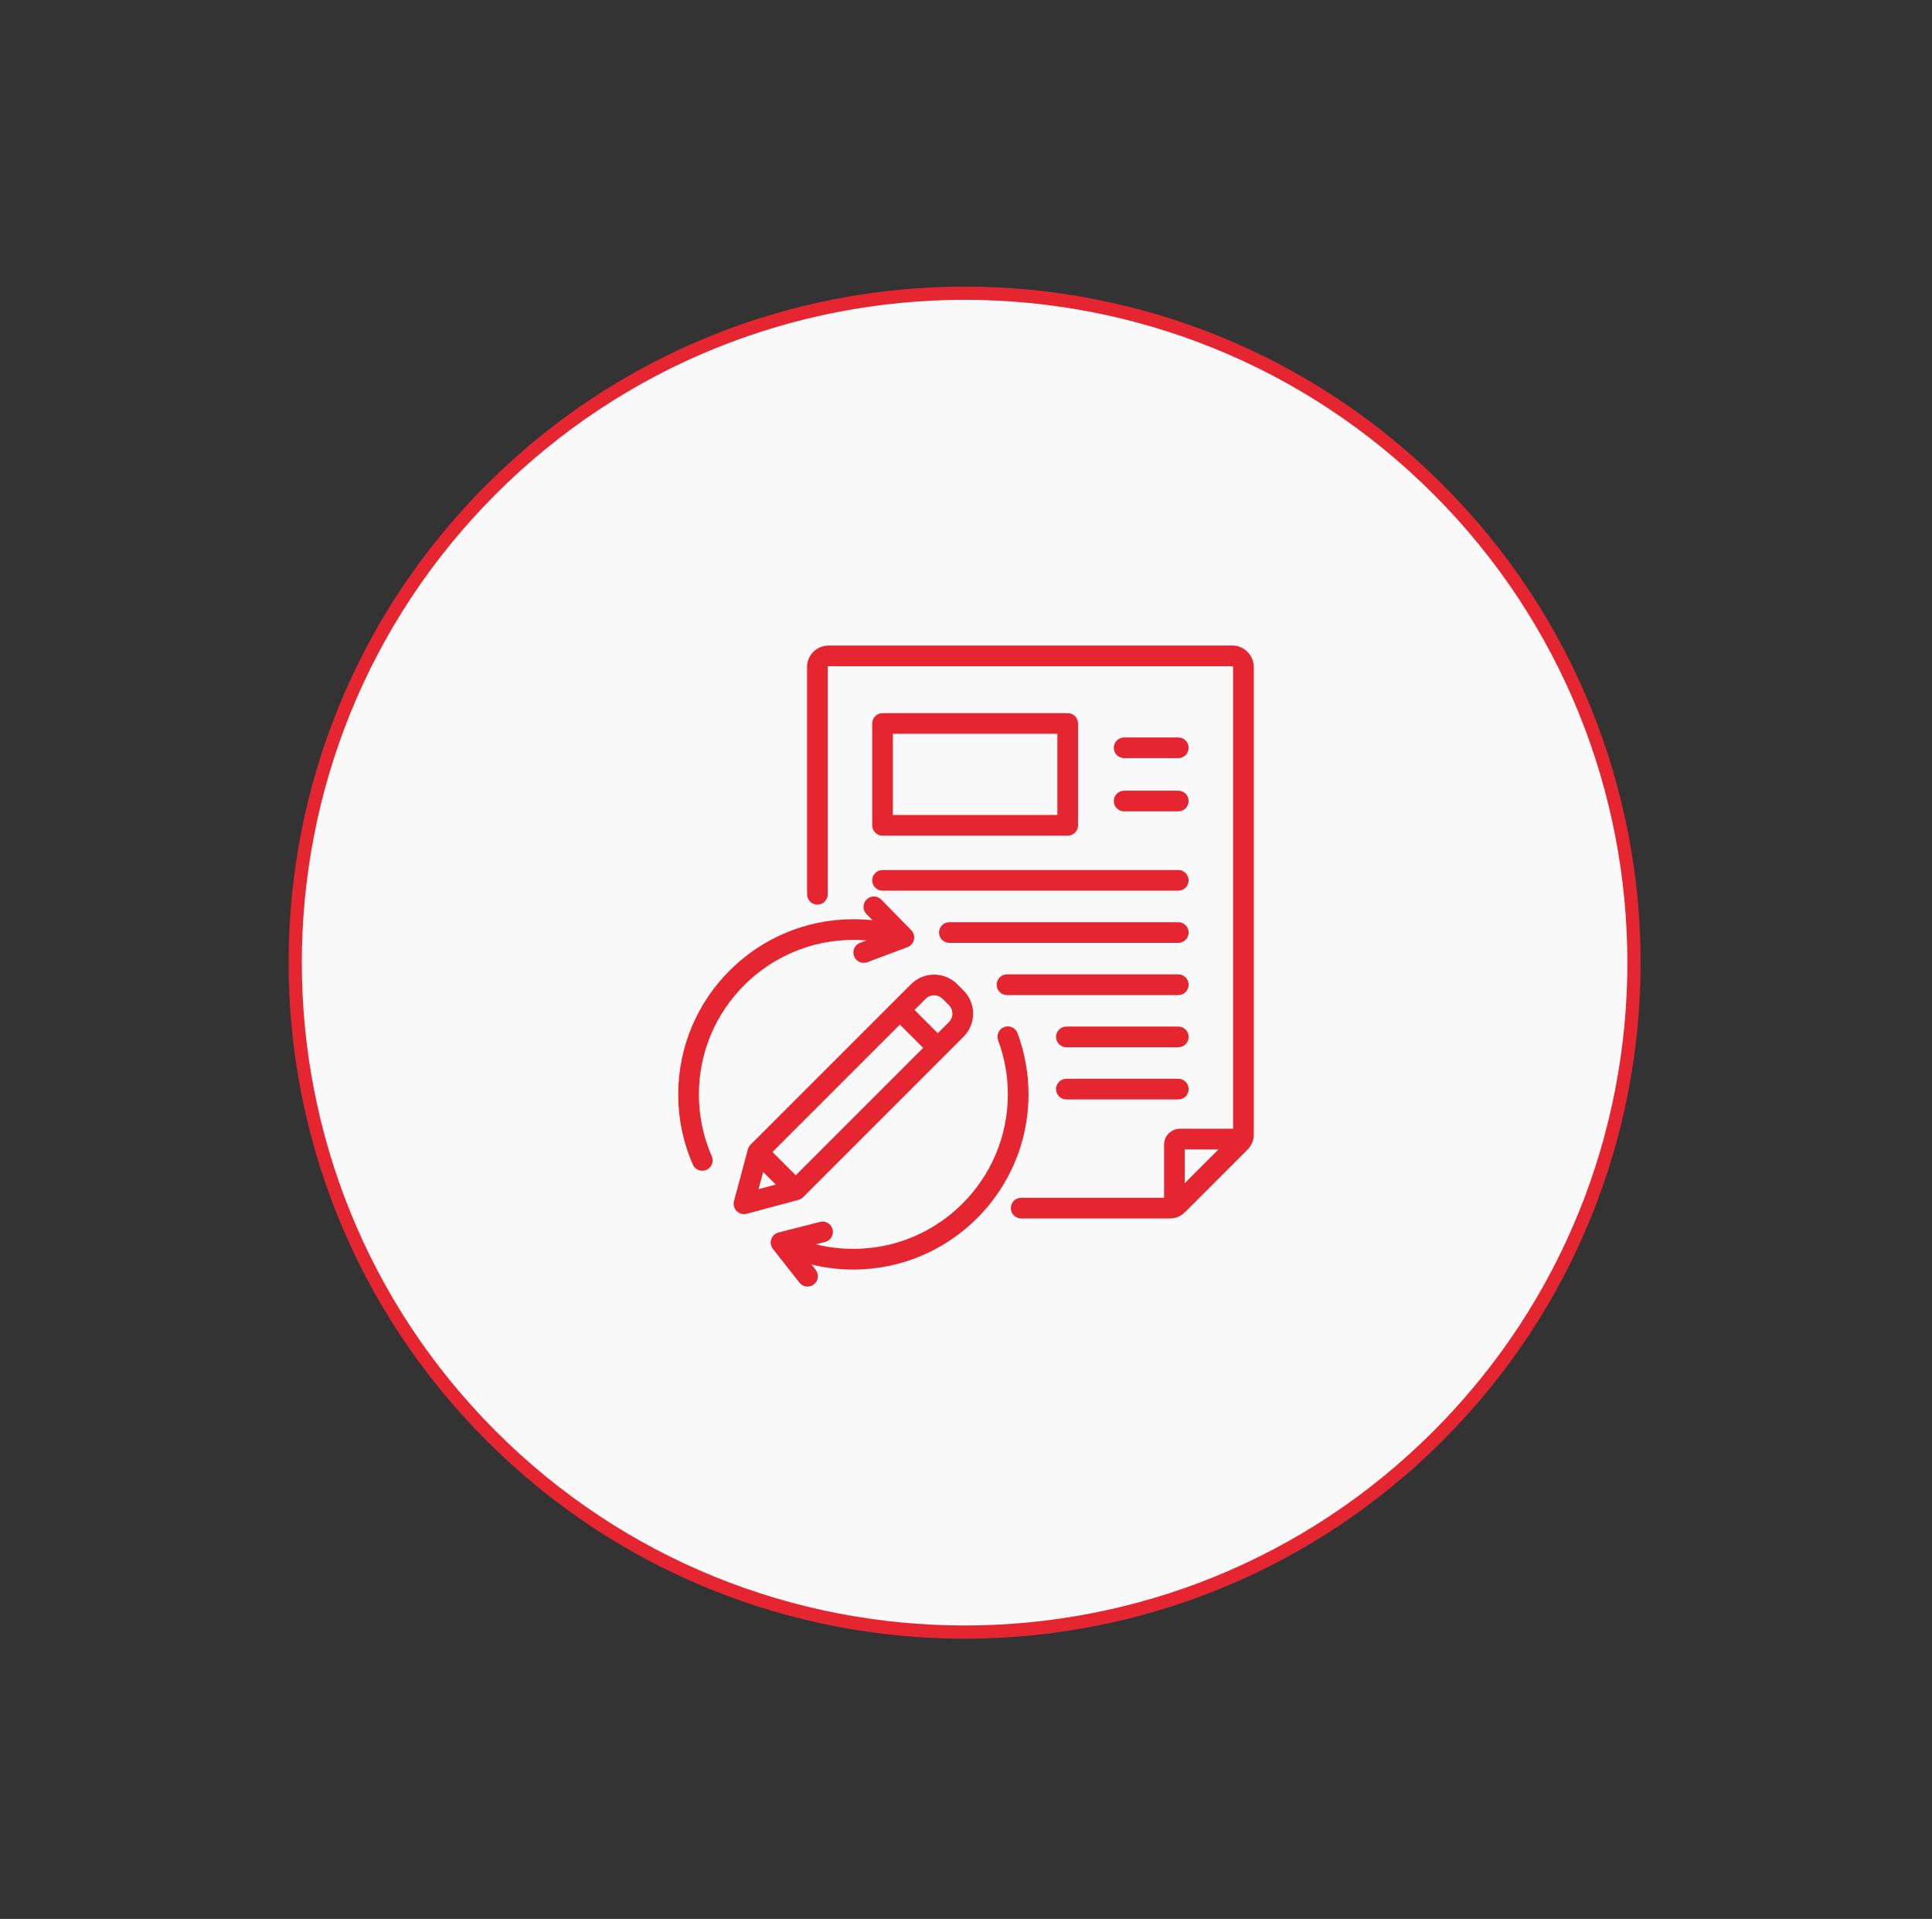
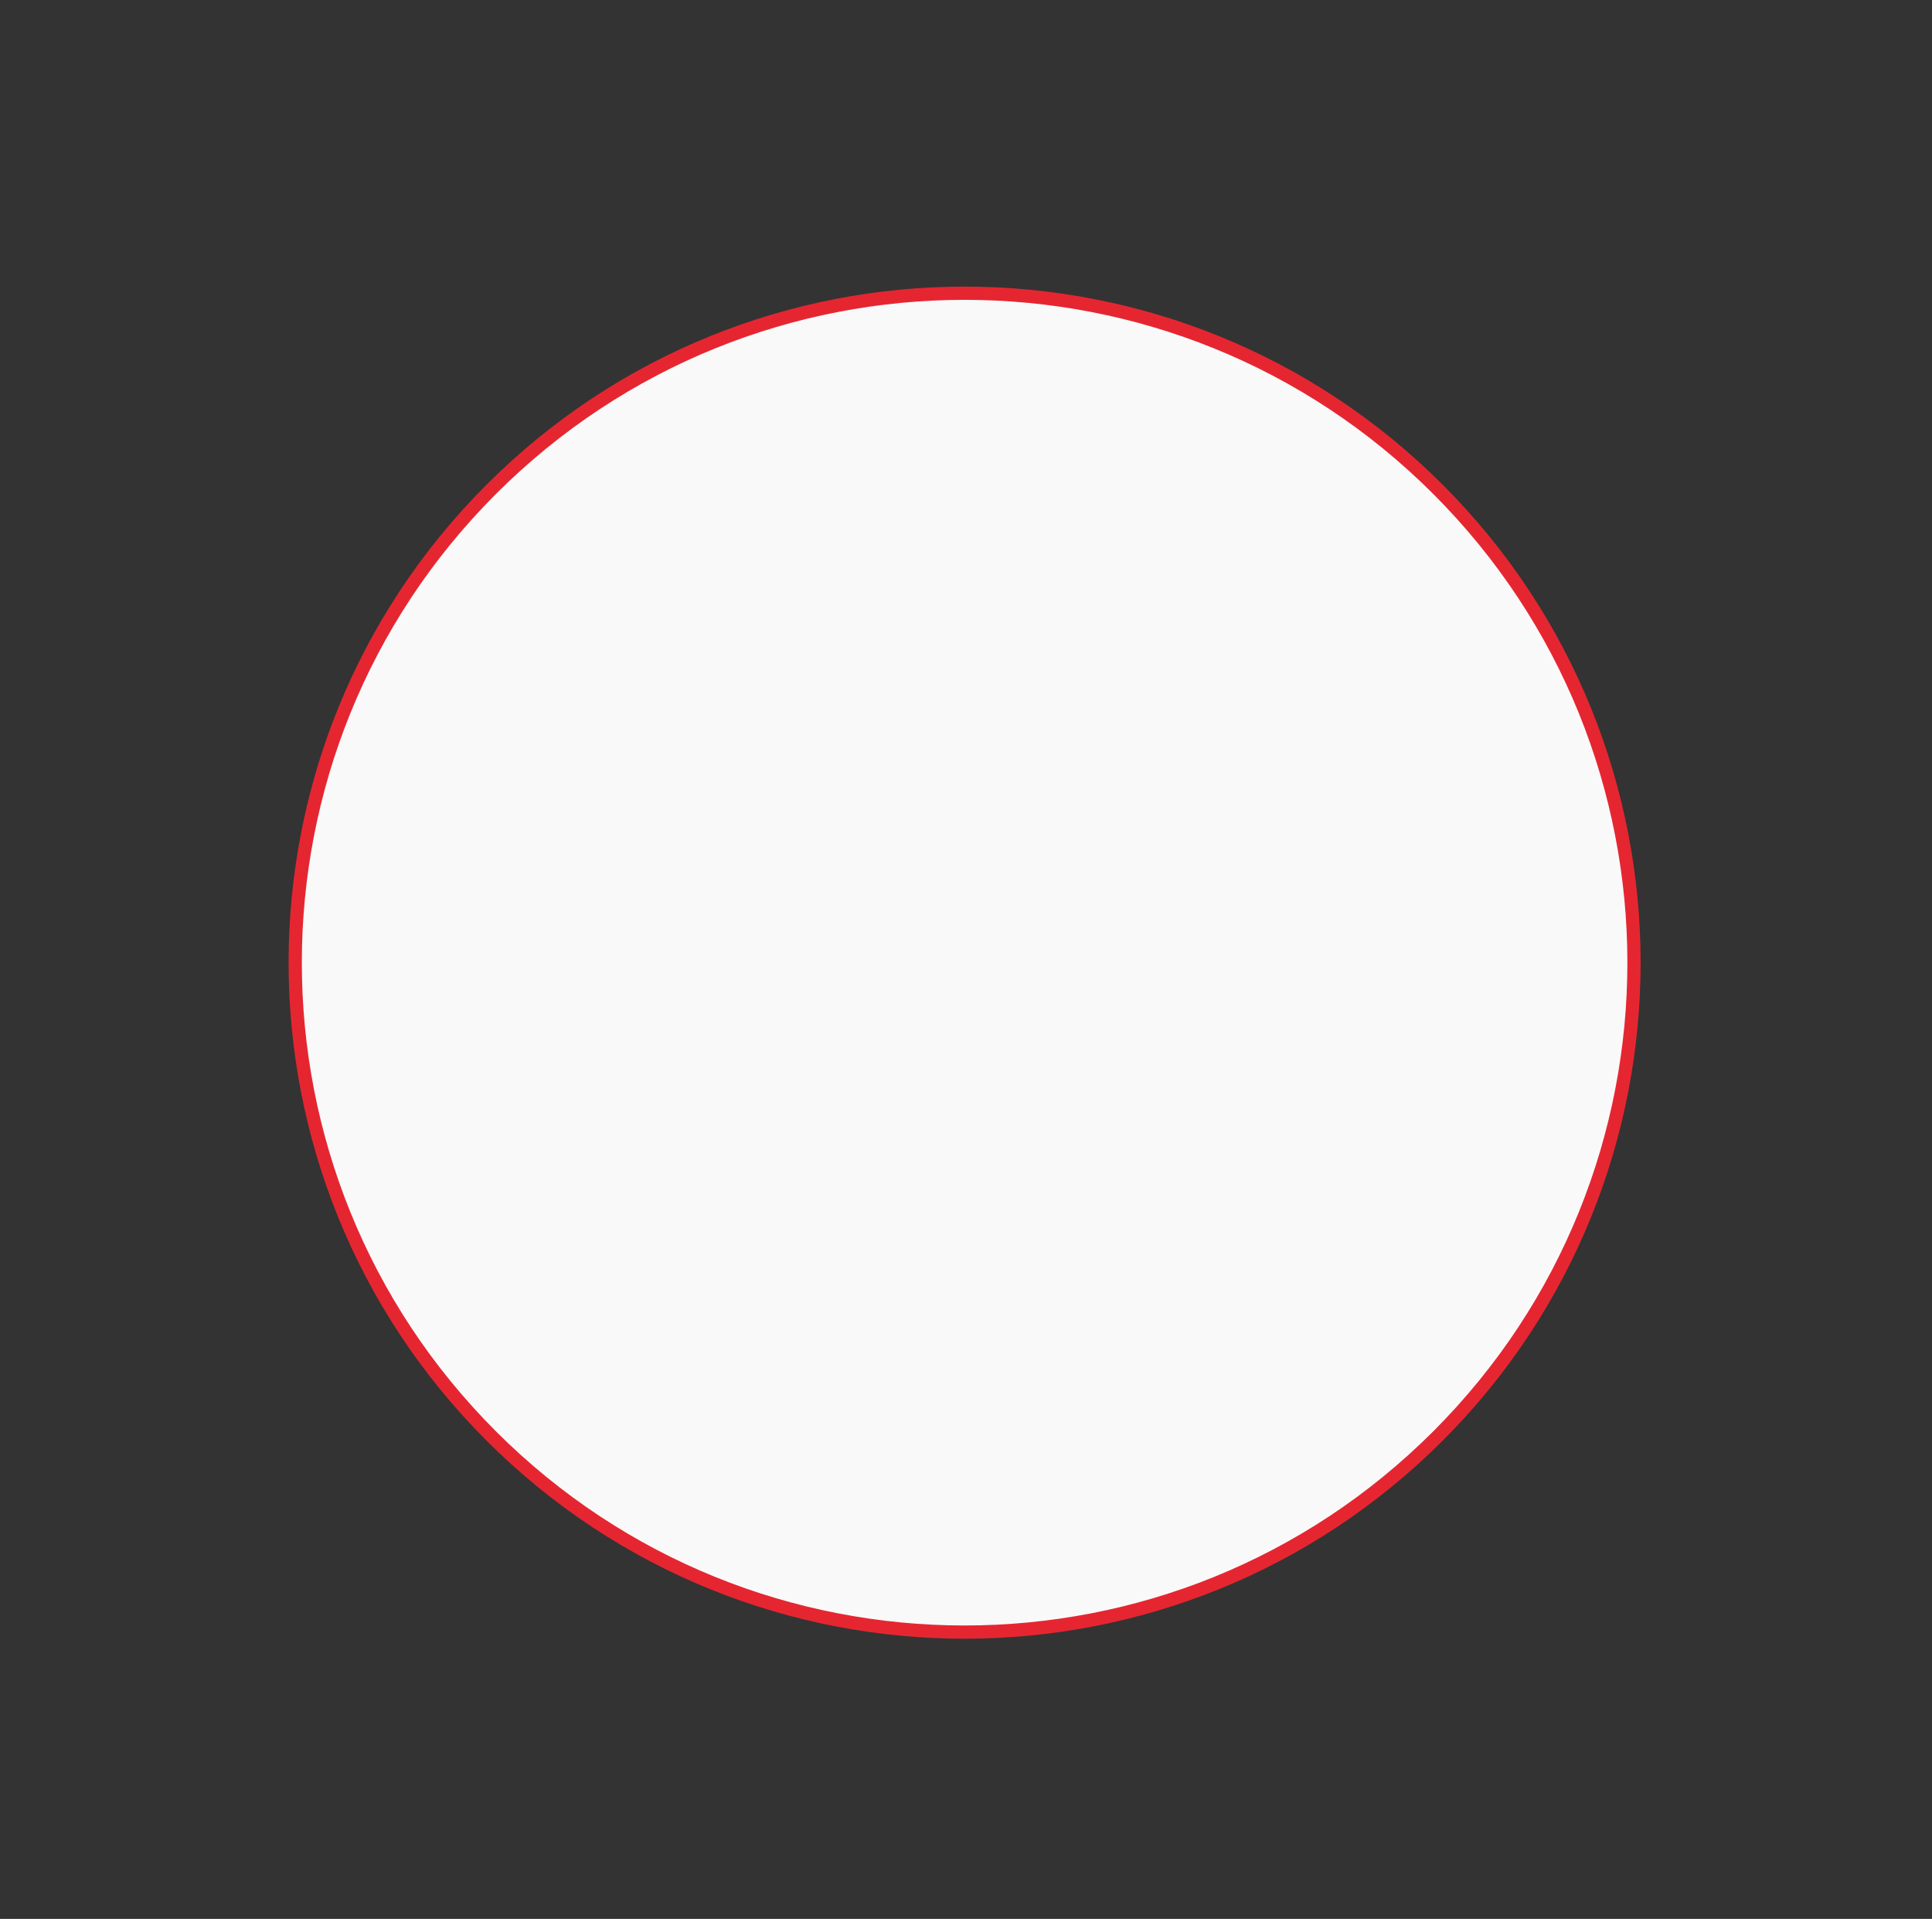
<svg xmlns="http://www.w3.org/2000/svg" width="146" height="145" viewBox="0 0 146 145" fill="none">
  <rect x="0" y="0" width="146" height="145" fill="#333333" stroke="none" />
  <path d="M108.664 36.973C128.419 56.728 128.419 88.757 108.664 108.512C88.909 128.267 56.88 128.267 37.125 108.512C17.37 88.757 17.37 56.728 37.125 36.973C56.88 17.218 88.909 17.218 108.664 36.973Z" fill="#F9F9F9" stroke="#E52631" />
-   <path d="M93.125 48.781H62.612C61.717 48.781 60.989 49.509 60.989 50.404V67.577C60.989 68.008 61.339 68.358 61.771 68.358C62.202 68.358 62.552 68.008 62.552 67.577V50.404C62.552 50.372 62.58 50.344 62.612 50.344H93.125C93.157 50.344 93.185 50.372 93.185 50.404V85.293H89.171C88.508 85.293 87.969 85.833 87.969 86.495V90.51H77.169C76.738 90.51 76.388 90.86 76.388 91.291C76.388 91.722 76.738 92.072 77.169 92.072H88.401C88.841 92.072 89.238 91.908 89.549 91.597L94.272 86.874C94.583 86.563 94.747 86.166 94.747 85.726V50.404C94.747 49.509 94.02 48.781 93.125 48.781ZM89.531 89.405V86.856H92.08L89.531 89.405ZM66.693 63.147H80.686C81.118 63.147 81.467 62.797 81.467 62.365V54.669C81.467 54.238 81.118 53.888 80.686 53.888H66.693C66.262 53.888 65.912 54.238 65.912 54.669V62.365C65.912 62.797 66.262 63.147 66.693 63.147ZM67.474 55.45H79.905V61.584H67.474V55.45ZM89.825 82.297C89.825 82.729 89.475 83.079 89.043 83.079H80.585C80.154 83.079 79.804 82.729 79.804 82.297C79.804 81.866 80.154 81.516 80.585 81.516H89.043C89.475 81.516 89.825 81.866 89.825 82.297ZM89.825 78.353C89.825 78.785 89.475 79.135 89.043 79.135H80.585C80.154 79.135 79.804 78.785 79.804 78.353C79.804 77.922 80.154 77.572 80.585 77.572H89.043C89.475 77.572 89.825 77.922 89.825 78.353ZM89.825 74.41C89.825 74.841 89.475 75.191 89.043 75.191H76.098C75.666 75.191 75.317 74.841 75.317 74.41C75.317 73.978 75.666 73.628 76.098 73.628H89.043C89.475 73.628 89.825 73.978 89.825 74.41ZM89.825 70.466C89.825 70.897 89.475 71.247 89.043 71.247H71.742C71.311 71.247 70.961 70.897 70.961 70.466C70.961 70.034 71.311 69.685 71.742 69.685H89.043C89.475 69.685 89.825 70.034 89.825 70.466ZM65.912 66.522C65.912 66.091 66.262 65.741 66.693 65.741H89.043C89.475 65.741 89.825 66.091 89.825 66.522C89.825 66.953 89.475 67.303 89.043 67.303H66.693C66.262 67.303 65.912 66.953 65.912 66.522ZM84.169 56.506C84.169 56.075 84.519 55.725 84.95 55.725H89.043C89.475 55.725 89.825 56.075 89.825 56.506C89.825 56.938 89.475 57.287 89.043 57.287H84.95C84.519 57.287 84.169 56.938 84.169 56.506ZM84.169 60.528C84.169 60.097 84.519 59.747 84.95 59.747H89.043C89.475 59.747 89.825 60.097 89.825 60.528C89.825 60.96 89.475 61.309 89.043 61.309H84.95C84.519 61.309 84.169 60.96 84.169 60.528ZM60.687 90.467L72.814 78.34C73.28 77.874 73.536 77.254 73.536 76.594C73.536 75.933 73.28 75.313 72.814 74.848L72.337 74.37C71.374 73.407 69.808 73.407 68.845 74.37L56.718 86.497C56.621 86.594 56.551 86.715 56.515 86.847L55.467 90.761C55.395 91.03 55.472 91.318 55.669 91.515C55.818 91.664 56.017 91.744 56.222 91.744C56.289 91.744 56.357 91.736 56.424 91.718L60.337 90.669C60.469 90.633 60.59 90.564 60.687 90.467ZM58.375 87.05L68.004 77.421L69.763 79.181L60.135 88.809L58.375 87.05ZM71.232 75.475L71.71 75.953C71.88 76.123 71.974 76.351 71.974 76.594C71.974 76.837 71.88 77.064 71.709 77.235L70.868 78.076L69.109 76.316L69.95 75.475C70.303 75.121 70.879 75.121 71.232 75.475ZM57.674 88.559L58.625 89.51L57.326 89.858L57.674 88.559ZM53.789 87.372C53.962 87.767 53.782 88.228 53.386 88.401C53.285 88.445 53.178 88.466 53.074 88.466C52.773 88.466 52.486 88.292 52.358 87.998C51.624 86.323 51.253 84.539 51.253 82.696C51.253 75.398 57.19 69.46 64.488 69.46C64.975 69.46 65.459 69.487 65.939 69.539L65.479 69.07C65.177 68.762 65.182 68.267 65.49 67.965C65.798 67.663 66.293 67.668 66.595 67.976L68.853 70.279C68.896 70.322 68.934 70.369 68.967 70.42C68.988 70.455 69.007 70.49 69.023 70.528C69.023 70.528 69.023 70.528 69.024 70.528V70.528C69.094 70.69 69.109 70.876 69.056 71.058C69.051 71.075 69.046 71.091 69.04 71.107C68.979 71.273 68.868 71.406 68.729 71.495C68.693 71.518 68.656 71.538 68.616 71.555C68.602 71.561 68.588 71.567 68.574 71.572L65.545 72.707C65.141 72.859 64.691 72.654 64.539 72.25C64.388 71.846 64.593 71.396 64.997 71.244L65.477 71.064C65.149 71.037 64.819 71.023 64.488 71.023C58.052 71.023 52.815 76.26 52.815 82.696C52.815 84.322 53.143 85.895 53.789 87.372ZM77.724 82.696C77.724 89.994 71.786 95.932 64.488 95.932C63.408 95.932 62.351 95.805 61.325 95.553L61.641 95.954C61.908 96.293 61.849 96.785 61.51 97.051C61.367 97.164 61.197 97.219 61.027 97.219C60.796 97.219 60.567 97.116 60.413 96.921L58.419 94.386C58.373 94.331 58.335 94.269 58.307 94.204C58.292 94.171 58.28 94.138 58.271 94.103C58.27 94.103 58.27 94.103 58.27 94.103C58.27 94.103 58.27 94.102 58.27 94.102C58.222 93.931 58.231 93.743 58.31 93.569C58.318 93.552 58.326 93.535 58.335 93.518C58.419 93.363 58.548 93.247 58.699 93.179C58.734 93.162 58.772 93.149 58.81 93.138C58.81 93.138 58.811 93.138 58.811 93.138C58.818 93.135 58.826 93.134 58.833 93.132L61.97 92.331C62.388 92.225 62.813 92.477 62.92 92.895C63.027 93.313 62.774 93.739 62.356 93.845L61.654 94.025C62.572 94.254 63.52 94.369 64.488 94.369C70.925 94.369 76.162 89.132 76.162 82.696C76.162 81.29 75.915 79.917 75.428 78.613C75.277 78.208 75.482 77.758 75.886 77.608C76.29 77.456 76.741 77.662 76.891 78.066C77.444 79.546 77.724 81.104 77.724 82.696Z" fill="#E52631" />
</svg>